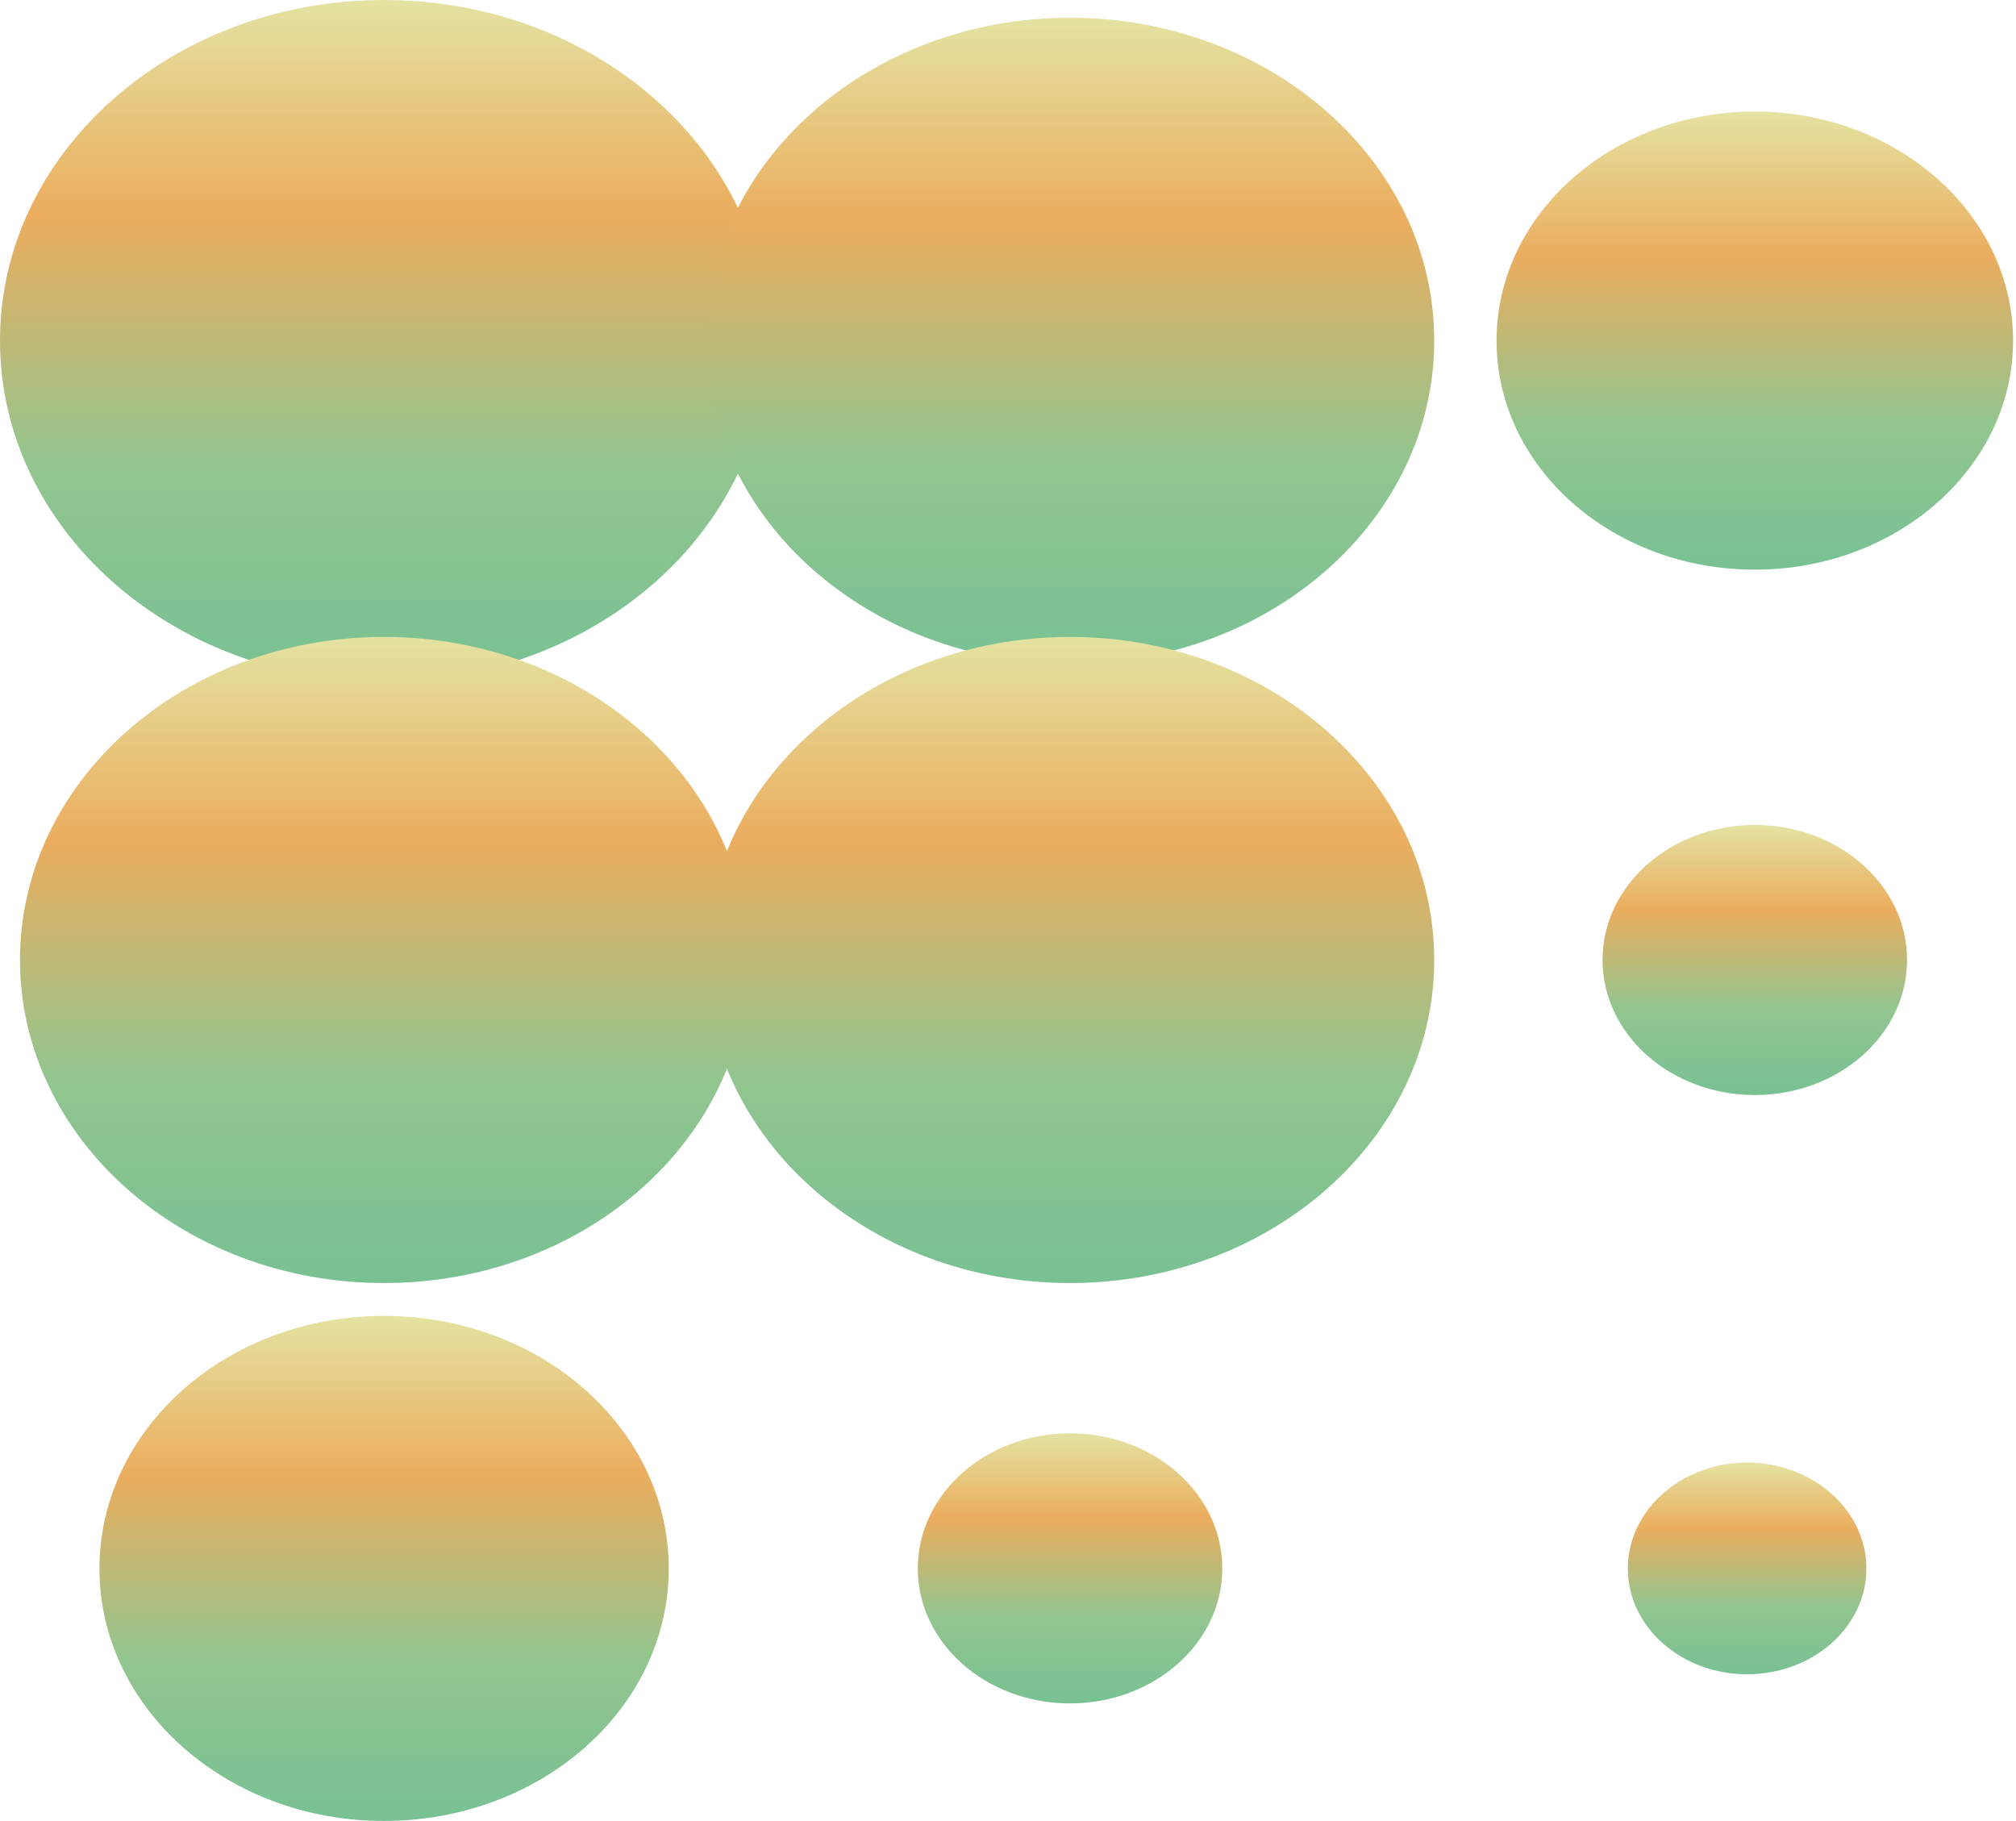
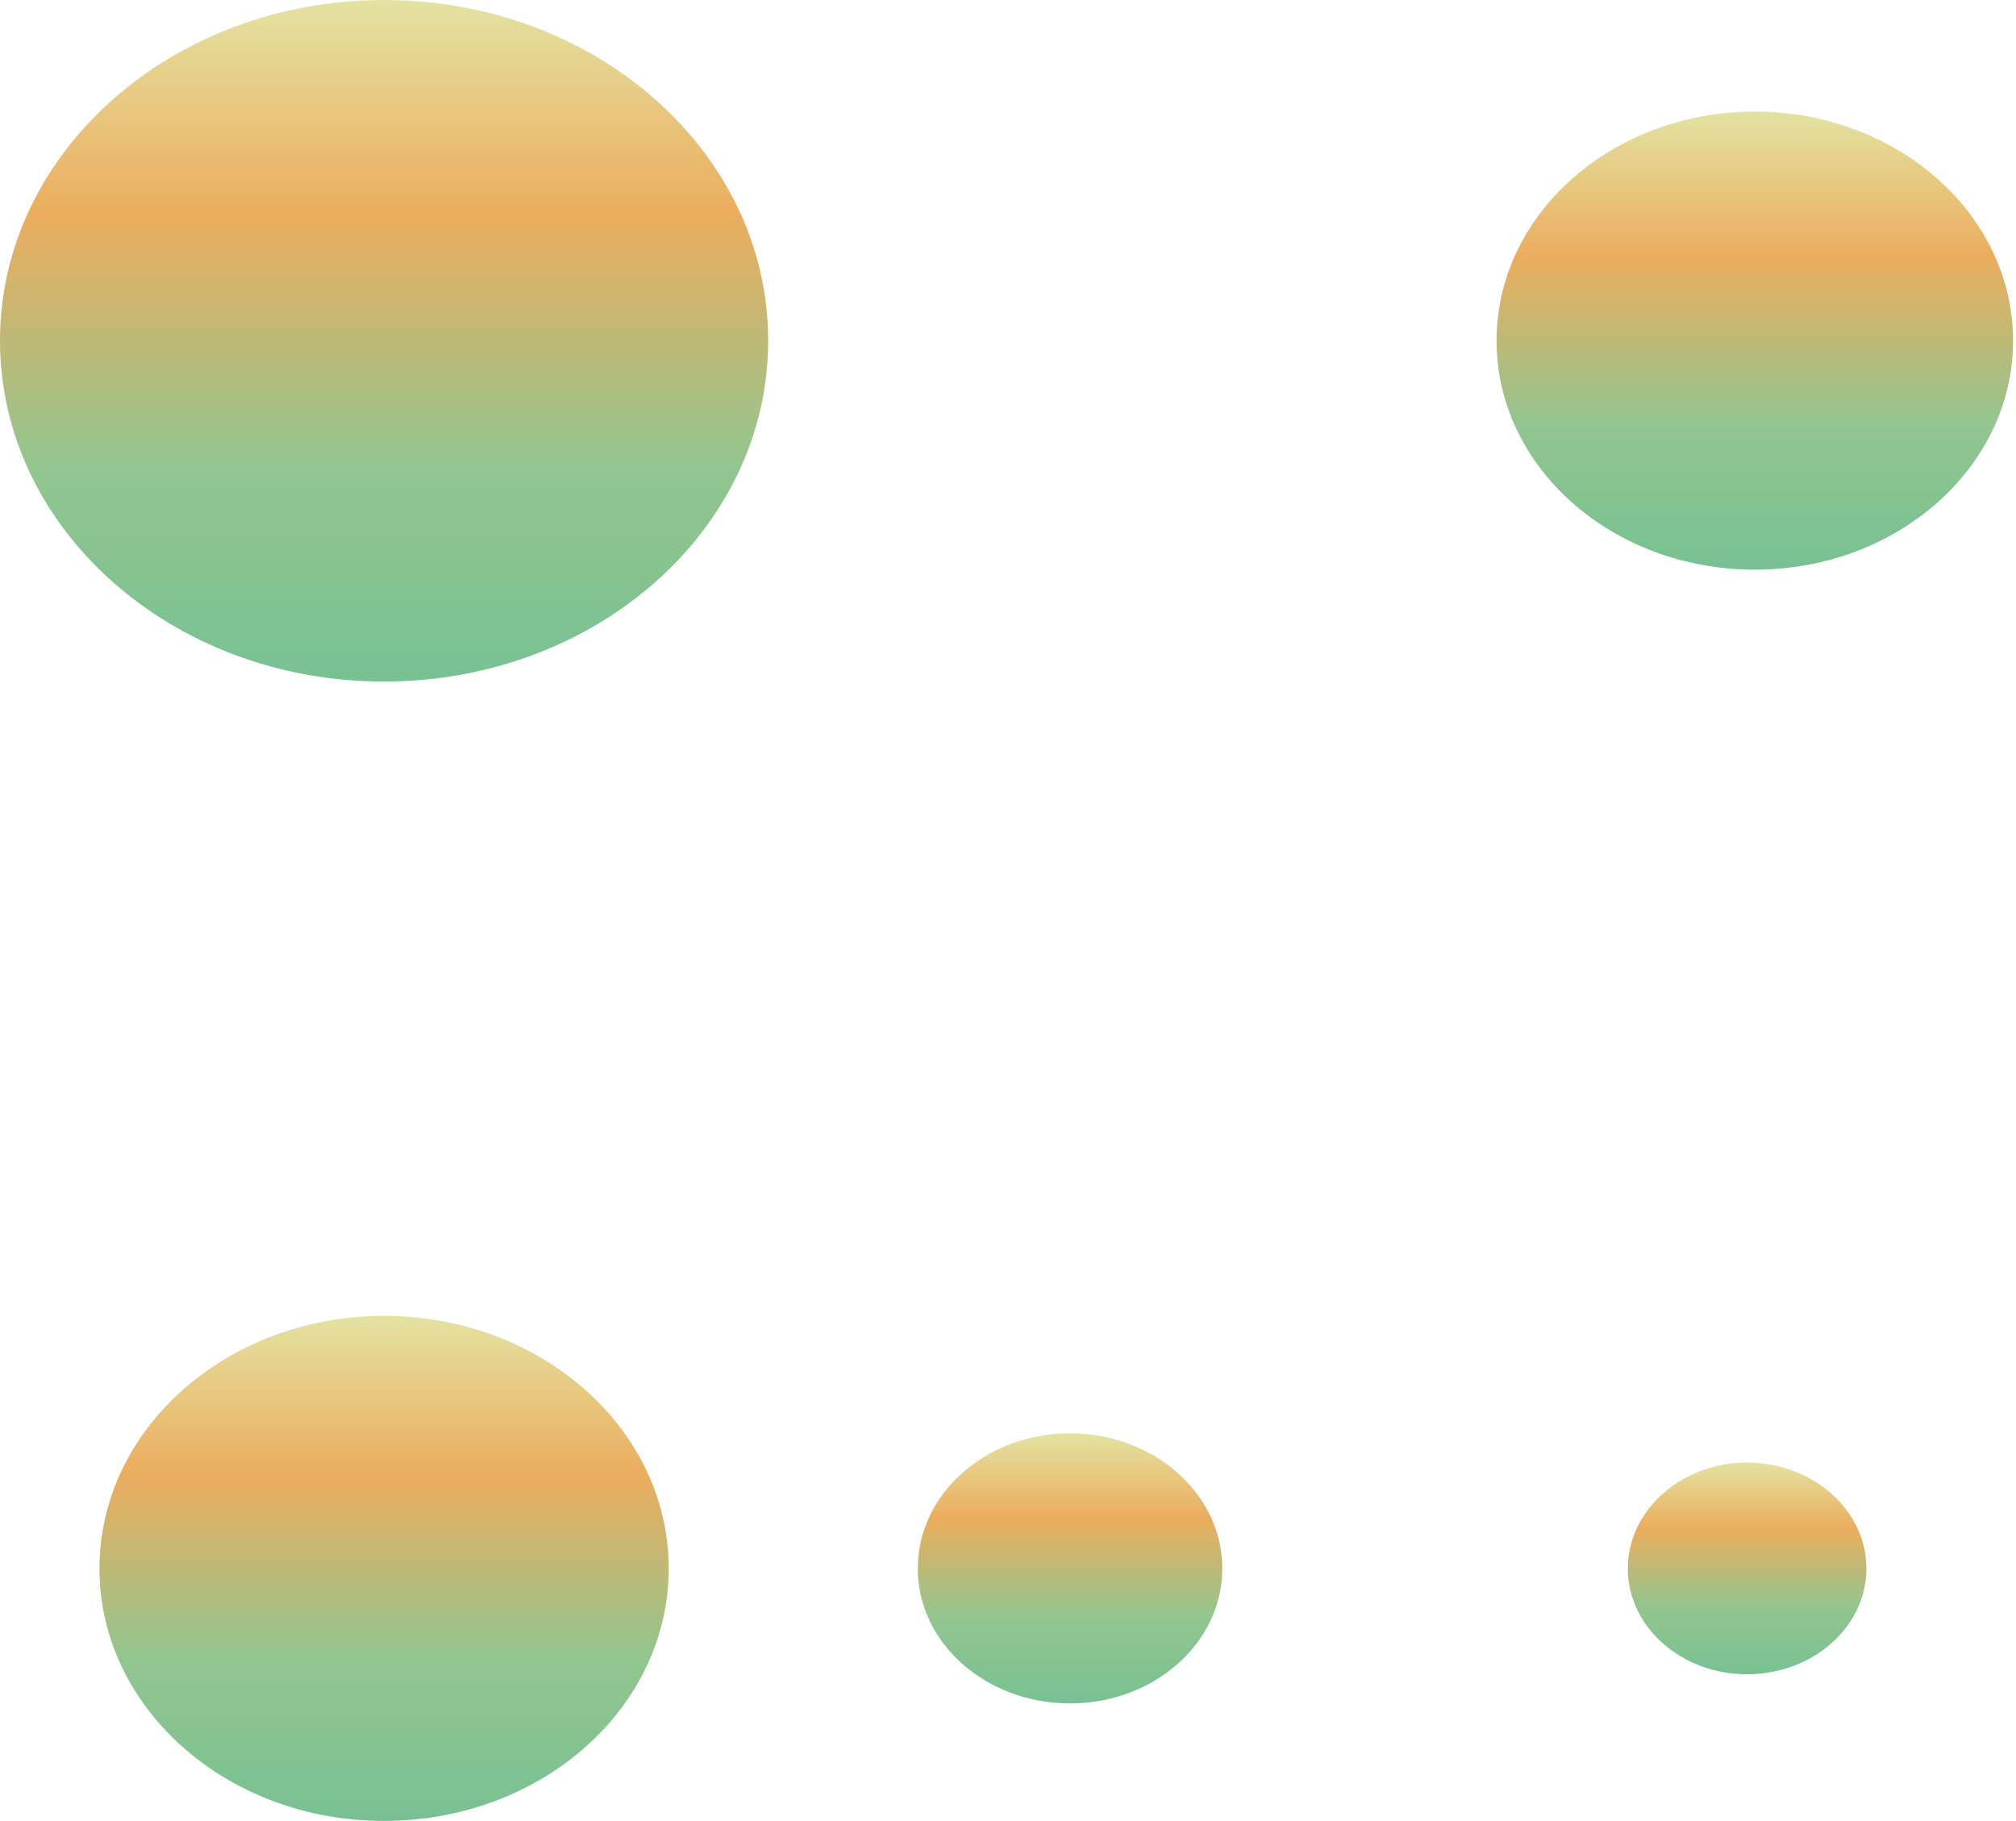
<svg xmlns="http://www.w3.org/2000/svg" width="24" height="21.677" viewBox="0 0 24 21.677">
  <defs>
    <linearGradient id="linear-pattern-0" gradientUnits="userSpaceOnUse" x1="5.906" y1="10.477" x2="5.906" y2="0" gradientTransform="matrix(0.774, 0, 0, 0.774, 0, 0)">
      <stop offset="0" stop-color="rgb(47.059%, 75.686%, 57.647%)" stop-opacity="1" />
      <stop offset="0.32" stop-color="rgb(57.647%, 77.255%, 56.078%)" stop-opacity="1" />
      <stop offset="0.685" stop-color="rgb(92.157%, 67.843%, 36.863%)" stop-opacity="1" />
      <stop offset="1" stop-color="rgb(89.412%, 88.627%, 63.529%)" stop-opacity="1" />
    </linearGradient>
    <linearGradient id="linear-pattern-1" gradientUnits="userSpaceOnUse" x1="5.906" y1="19.728" x2="5.906" y2="9.793" gradientTransform="matrix(0.774, 0, 0, 0.774, 0, 0)">
      <stop offset="0" stop-color="rgb(47.059%, 75.686%, 57.647%)" stop-opacity="1" />
      <stop offset="0.32" stop-color="rgb(57.647%, 77.255%, 56.078%)" stop-opacity="1" />
      <stop offset="0.685" stop-color="rgb(92.157%, 67.843%, 36.863%)" stop-opacity="1" />
      <stop offset="1" stop-color="rgb(89.412%, 88.627%, 63.529%)" stop-opacity="1" />
    </linearGradient>
    <linearGradient id="linear-pattern-2" gradientUnits="userSpaceOnUse" x1="5.906" y1="28" x2="5.906" y2="20.232" gradientTransform="matrix(0.774, 0, 0, 0.774, 0, 0)">
      <stop offset="0" stop-color="rgb(47.059%, 75.686%, 57.647%)" stop-opacity="1" />
      <stop offset="0.32" stop-color="rgb(57.647%, 77.255%, 56.078%)" stop-opacity="1" />
      <stop offset="0.685" stop-color="rgb(92.157%, 67.843%, 36.863%)" stop-opacity="1" />
      <stop offset="1" stop-color="rgb(89.412%, 88.627%, 63.529%)" stop-opacity="1" />
    </linearGradient>
    <linearGradient id="linear-pattern-3" gradientUnits="userSpaceOnUse" x1="16.454" y1="10.207" x2="16.454" y2="0.271" gradientTransform="matrix(0.774, 0, 0, 0.774, 0, 0)">
      <stop offset="0" stop-color="rgb(47.059%, 75.686%, 57.647%)" stop-opacity="1" />
      <stop offset="0.32" stop-color="rgb(57.647%, 77.255%, 56.078%)" stop-opacity="1" />
      <stop offset="0.685" stop-color="rgb(92.157%, 67.843%, 36.863%)" stop-opacity="1" />
      <stop offset="1" stop-color="rgb(89.412%, 88.627%, 63.529%)" stop-opacity="1" />
    </linearGradient>
    <linearGradient id="linear-pattern-4" gradientUnits="userSpaceOnUse" x1="16.454" y1="19.728" x2="16.454" y2="9.793" gradientTransform="matrix(0.774, 0, 0, 0.774, 0, 0)">
      <stop offset="0" stop-color="rgb(47.059%, 75.686%, 57.647%)" stop-opacity="1" />
      <stop offset="0.32" stop-color="rgb(57.647%, 77.255%, 56.078%)" stop-opacity="1" />
      <stop offset="0.685" stop-color="rgb(92.157%, 67.843%, 36.863%)" stop-opacity="1" />
      <stop offset="1" stop-color="rgb(89.412%, 88.627%, 63.529%)" stop-opacity="1" />
    </linearGradient>
    <linearGradient id="linear-pattern-5" gradientUnits="userSpaceOnUse" x1="16.454" y1="26.194" x2="16.454" y2="22.039" gradientTransform="matrix(0.774, 0, 0, 0.774, 0, 0)">
      <stop offset="0" stop-color="rgb(47.059%, 75.686%, 57.647%)" stop-opacity="1" />
      <stop offset="0.32" stop-color="rgb(57.647%, 77.255%, 56.078%)" stop-opacity="1" />
      <stop offset="0.685" stop-color="rgb(92.157%, 67.843%, 36.863%)" stop-opacity="1" />
      <stop offset="1" stop-color="rgb(89.412%, 88.627%, 63.529%)" stop-opacity="1" />
    </linearGradient>
    <linearGradient id="linear-pattern-6" gradientUnits="userSpaceOnUse" x1="26.983" y1="8.761" x2="26.983" y2="1.716" gradientTransform="matrix(0.774, 0, 0, 0.774, 0, 0)">
      <stop offset="0" stop-color="rgb(47.059%, 75.686%, 57.647%)" stop-opacity="1" />
      <stop offset="0.32" stop-color="rgb(57.647%, 77.255%, 56.078%)" stop-opacity="1" />
      <stop offset="0.685" stop-color="rgb(92.157%, 67.843%, 36.863%)" stop-opacity="1" />
      <stop offset="1" stop-color="rgb(89.412%, 88.627%, 63.529%)" stop-opacity="1" />
    </linearGradient>
    <linearGradient id="linear-pattern-7" gradientUnits="userSpaceOnUse" x1="26.983" y1="16.838" x2="26.983" y2="12.683" gradientTransform="matrix(0.774, 0, 0, 0.774, 0, 0)">
      <stop offset="0" stop-color="rgb(47.059%, 75.686%, 57.647%)" stop-opacity="1" />
      <stop offset="0.32" stop-color="rgb(57.647%, 77.255%, 56.078%)" stop-opacity="1" />
      <stop offset="0.685" stop-color="rgb(92.157%, 67.843%, 36.863%)" stop-opacity="1" />
      <stop offset="1" stop-color="rgb(89.412%, 88.627%, 63.529%)" stop-opacity="1" />
    </linearGradient>
    <linearGradient id="linear-pattern-8" gradientUnits="userSpaceOnUse" x1="26.865" y1="25.742" x2="26.865" y2="22.49" gradientTransform="matrix(0.774, 0, 0, 0.774, 0, 0)">
      <stop offset="0" stop-color="rgb(47.059%, 75.686%, 57.647%)" stop-opacity="1" />
      <stop offset="0.32" stop-color="rgb(57.647%, 77.255%, 56.078%)" stop-opacity="1" />
      <stop offset="0.685" stop-color="rgb(92.157%, 67.843%, 36.863%)" stop-opacity="1" />
      <stop offset="1" stop-color="rgb(89.412%, 88.627%, 63.529%)" stop-opacity="1" />
    </linearGradient>
  </defs>
  <path fill-rule="nonzero" fill="url(#linear-pattern-0)" d="M 9.145 4.055 C 9.145 1.816 7.098 0 4.57 0 C 2.047 0 0 1.816 0 4.055 C 0 6.297 2.047 8.113 4.57 8.113 C 7.098 8.113 9.145 6.297 9.145 4.055 Z M 9.145 4.055 " />
-   <path fill-rule="nonzero" fill="url(#linear-pattern-1)" d="M 8.906 11.426 C 8.906 9.305 6.969 7.582 4.57 7.582 C 2.176 7.582 0.238 9.305 0.238 11.426 C 0.238 13.551 2.176 15.273 4.57 15.273 C 6.969 15.273 8.906 13.551 8.906 11.426 Z M 8.906 11.426 " />
  <path fill-rule="nonzero" fill="url(#linear-pattern-2)" d="M 7.961 18.672 C 7.961 17.012 6.445 15.664 4.57 15.664 C 2.699 15.664 1.184 17.012 1.184 18.672 C 1.184 20.332 2.699 21.676 4.57 21.676 C 6.445 21.676 7.961 20.332 7.961 18.672 Z M 7.961 18.672 " />
-   <path fill-rule="nonzero" fill="url(#linear-pattern-3)" d="M 17.074 4.055 C 17.074 1.93 15.133 0.211 12.738 0.211 C 10.344 0.211 8.402 1.93 8.402 4.055 C 8.402 6.18 10.344 7.902 12.738 7.902 C 15.133 7.902 17.074 6.18 17.074 4.055 Z M 17.074 4.055 " />
-   <path fill-rule="nonzero" fill="url(#linear-pattern-4)" d="M 17.074 11.426 C 17.074 9.305 15.133 7.582 12.738 7.582 C 10.344 7.582 8.402 9.305 8.402 11.426 C 8.402 13.551 10.344 15.273 12.738 15.273 C 15.133 15.273 17.074 13.551 17.074 11.426 Z M 17.074 11.426 " />
  <path fill-rule="nonzero" fill="url(#linear-pattern-5)" d="M 14.551 18.672 C 14.551 17.781 13.738 17.062 12.738 17.062 C 11.738 17.062 10.926 17.781 10.926 18.672 C 10.926 19.559 11.738 20.277 12.738 20.277 C 13.738 20.277 14.551 19.559 14.551 18.672 Z M 14.551 18.672 " />
  <path fill-rule="nonzero" fill="url(#linear-pattern-6)" d="M 23.965 4.055 C 23.965 2.551 22.586 1.328 20.891 1.328 C 19.191 1.328 17.816 2.551 17.816 4.055 C 17.816 5.562 19.191 6.781 20.891 6.781 C 22.586 6.781 23.965 5.562 23.965 4.055 Z M 23.965 4.055 " />
-   <path fill-rule="nonzero" fill="url(#linear-pattern-7)" d="M 22.703 11.426 C 22.703 10.539 21.891 9.82 20.891 9.82 C 19.891 9.82 19.078 10.539 19.078 11.426 C 19.078 12.316 19.891 13.035 20.891 13.035 C 21.891 13.035 22.703 12.316 22.703 11.426 Z M 22.703 11.426 " />
  <path fill-rule="nonzero" fill="url(#linear-pattern-8)" d="M 22.219 18.672 C 22.219 17.977 21.582 17.41 20.797 17.41 C 20.016 17.41 19.379 17.977 19.379 18.672 C 19.379 19.367 20.016 19.93 20.797 19.93 C 21.582 19.93 22.219 19.367 22.219 18.672 Z M 22.219 18.672 " />
</svg>